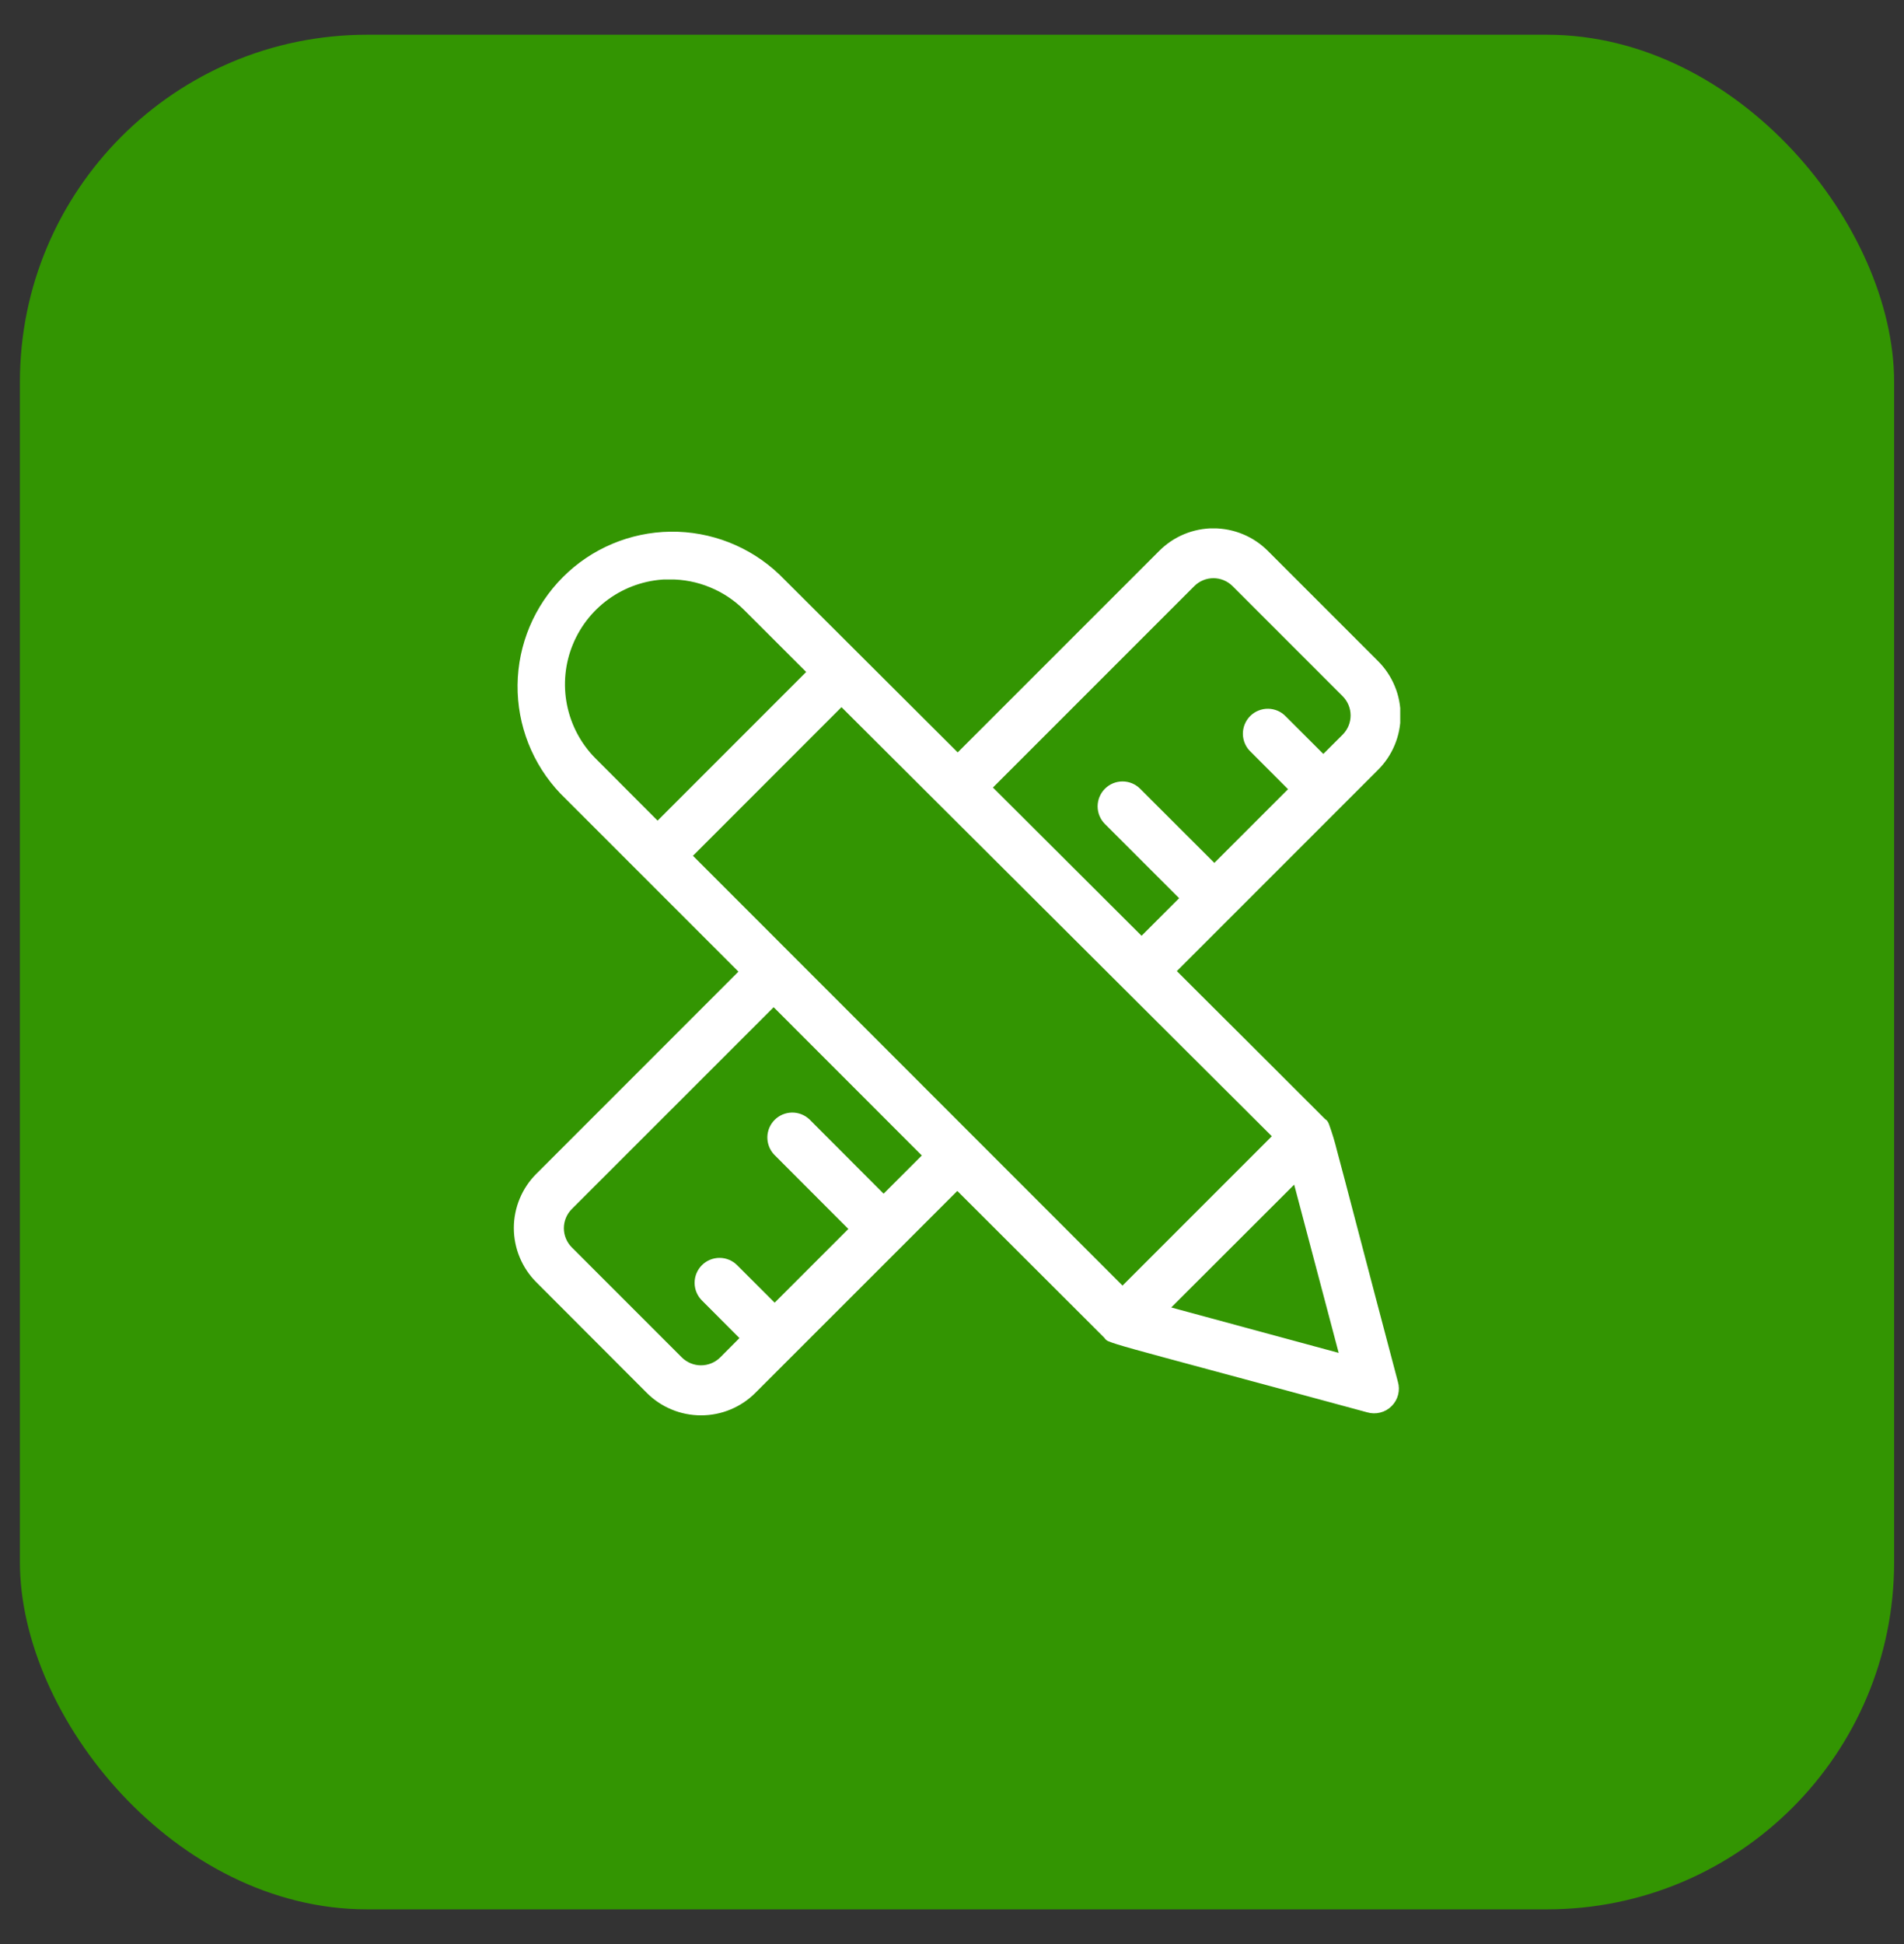
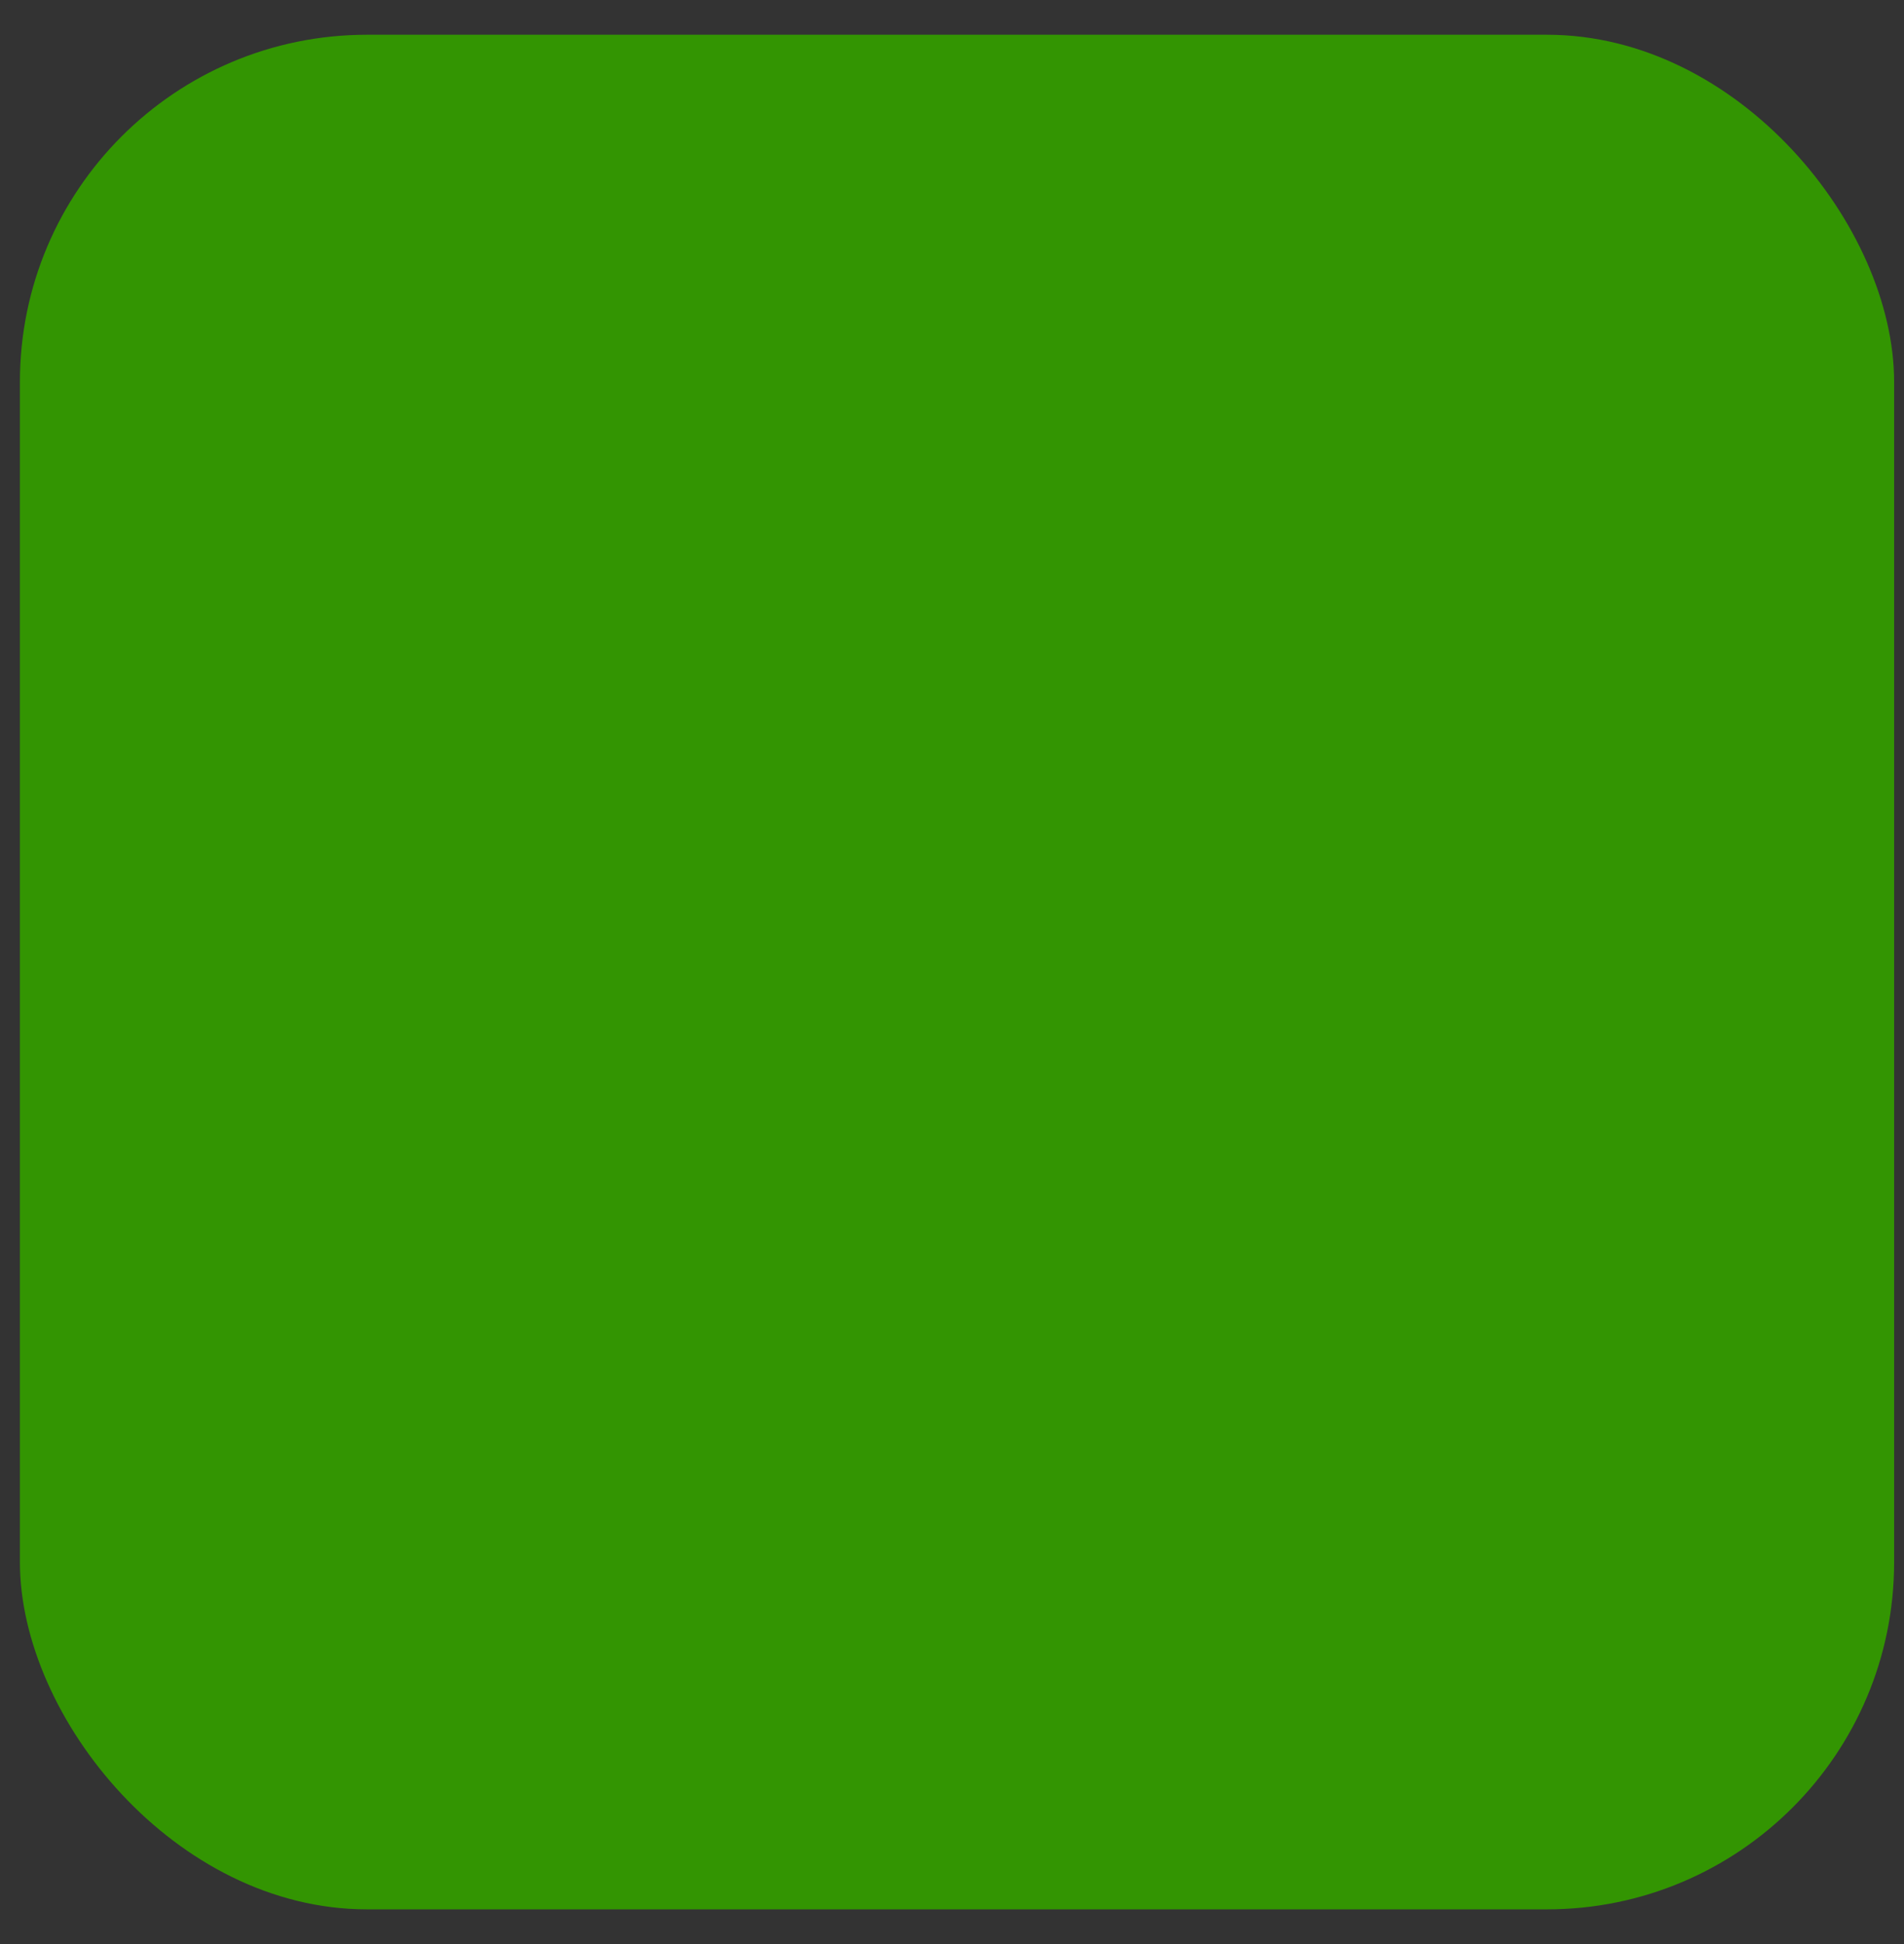
<svg xmlns="http://www.w3.org/2000/svg" width="48" height="49" viewBox="0 0 48 49" fill="none">
  <rect x="0" y="0" width="48" height="49" fill="#333333" stroke="none" />
  <rect x="0.502" y="0.876" width="47.249" height="47.249" rx="8.75" fill="#339502" />
  <g clip-path="url(#clip0_2309_58171)">
    <g clip-path="url(#clip1_2309_58171)">
      <g clip-path="url(#clip2_2309_58171)">
        <path d="M30.592 13.536C30.818 13.536 31.041 13.58 31.25 13.667C31.459 13.753 31.648 13.88 31.808 14.04L34.586 16.818C34.746 16.978 34.873 17.167 34.959 17.376C35.046 17.584 35.09 17.808 35.09 18.034C35.09 18.259 35.046 18.483 34.959 18.692C34.873 18.9 34.746 19.09 34.586 19.249L29.358 24.477L29.534 24.652L29.695 24.812L30.116 25.233L31.391 26.503L33.241 28.351C33.31 28.419 33.277 28.362 33.304 28.427C33.378 28.634 33.442 28.844 33.494 29.058C33.704 29.831 34.119 31.448 35.03 34.887C35.051 34.957 35.052 35.031 35.034 35.101C35.016 35.172 34.979 35.236 34.927 35.287C34.876 35.339 34.811 35.375 34.74 35.392C34.67 35.41 34.596 35.408 34.526 35.387C31.057 34.445 29.437 34.017 28.671 33.803C28.287 33.696 28.112 33.64 28.053 33.614C27.993 33.589 28.061 33.629 27.991 33.559L24.134 29.708L18.889 34.951C18.73 35.111 18.54 35.238 18.332 35.324C18.123 35.411 17.9 35.455 17.674 35.455C17.448 35.455 17.224 35.411 17.016 35.324C16.807 35.238 16.618 35.111 16.459 34.951L13.679 32.167C13.519 32.008 13.392 31.819 13.305 31.61C13.218 31.402 13.173 31.178 13.173 30.952C13.173 30.726 13.218 30.502 13.305 30.294C13.392 30.085 13.519 29.896 13.679 29.737L13.755 29.662L18.926 24.49L14.287 19.851C13.623 19.155 13.257 18.227 13.267 17.265C13.278 16.303 13.664 15.384 14.344 14.703C15.023 14.021 15.942 13.633 16.904 13.62C17.866 13.608 18.795 13.972 19.492 14.634C19.735 14.877 23.781 18.91 23.969 19.099L24.144 19.274L29.38 14.039C29.54 13.879 29.729 13.752 29.937 13.666C30.146 13.579 30.369 13.535 30.595 13.535L30.592 13.536ZM30.592 14.354C30.354 14.354 30.125 14.448 29.956 14.616L24.722 19.85L28.779 23.896L30.036 22.639L28.01 20.614C27.972 20.576 27.942 20.531 27.921 20.481C27.901 20.431 27.89 20.378 27.89 20.324C27.89 20.271 27.901 20.218 27.921 20.168C27.942 20.118 27.972 20.073 28.01 20.035C28.048 19.997 28.093 19.967 28.142 19.946C28.192 19.926 28.245 19.915 28.299 19.915C28.353 19.915 28.406 19.926 28.456 19.946C28.505 19.967 28.55 19.997 28.588 20.035L30.614 22.059L32.781 19.892L31.682 18.791C31.642 18.754 31.609 18.709 31.587 18.658C31.565 18.608 31.553 18.554 31.552 18.499C31.551 18.444 31.562 18.39 31.582 18.339C31.603 18.288 31.634 18.241 31.672 18.203C31.711 18.164 31.758 18.133 31.808 18.113C31.859 18.092 31.914 18.082 31.969 18.083C32.024 18.084 32.078 18.096 32.128 18.118C32.178 18.14 32.224 18.173 32.261 18.213L33.361 19.312L34.005 18.67C34.173 18.5 34.268 18.271 34.268 18.032C34.268 17.794 34.173 17.565 34.005 17.395L31.227 14.617C31.058 14.449 30.829 14.354 30.59 14.354L30.592 14.354ZM16.888 14.382C16.322 14.383 15.768 14.551 15.297 14.866C14.826 15.181 14.459 15.629 14.242 16.153C14.025 16.676 13.968 17.252 14.079 17.808C14.19 18.364 14.462 18.875 14.863 19.275L16.578 20.994L20.634 16.937L18.915 15.22C18.648 14.954 18.332 14.744 17.984 14.601C17.636 14.457 17.264 14.384 16.887 14.385L16.888 14.382ZM21.215 17.513L17.16 21.57L28.299 32.713L32.373 28.639L21.387 17.687L21.215 17.513ZM19.503 25.078L14.258 30.321C14.091 30.49 13.996 30.719 13.996 30.957C13.996 31.195 14.091 31.424 14.258 31.593L17.036 34.371C17.206 34.538 17.434 34.632 17.672 34.632C17.911 34.632 18.139 34.538 18.309 34.371L18.951 33.726L17.85 32.623C17.773 32.546 17.73 32.442 17.73 32.333C17.73 32.225 17.773 32.121 17.85 32.044C17.927 31.967 18.031 31.924 18.14 31.924C18.248 31.924 18.352 31.967 18.429 32.044L19.529 33.144L21.697 30.976L19.675 28.951C19.602 28.873 19.563 28.77 19.564 28.664C19.566 28.558 19.609 28.456 19.684 28.381C19.759 28.306 19.861 28.263 19.967 28.261C20.073 28.259 20.176 28.299 20.254 28.371L22.276 30.397L23.549 29.124L19.674 25.247L19.503 25.078ZM32.738 29.438L29.104 33.067L34.057 34.41L32.85 29.848L32.738 29.438Z" fill="white" stroke="white" stroke-width="0.438" />
      </g>
    </g>
  </g>
  <defs>
    <clipPath id="clip0_2309_58171">
      <rect width="22.356" height="22.356" fill="white" transform="translate(12.945 13.318)" />
    </clipPath>
    <clipPath id="clip1_2309_58171">
      <rect width="22.356" height="22.356" fill="white" transform="translate(12.945 13.318)" />
    </clipPath>
    <clipPath id="clip2_2309_58171">
-       <rect width="22.355" height="22.356" fill="white" transform="translate(12.945 13.318)" />
-     </clipPath>
+       </clipPath>
  </defs>
</svg>